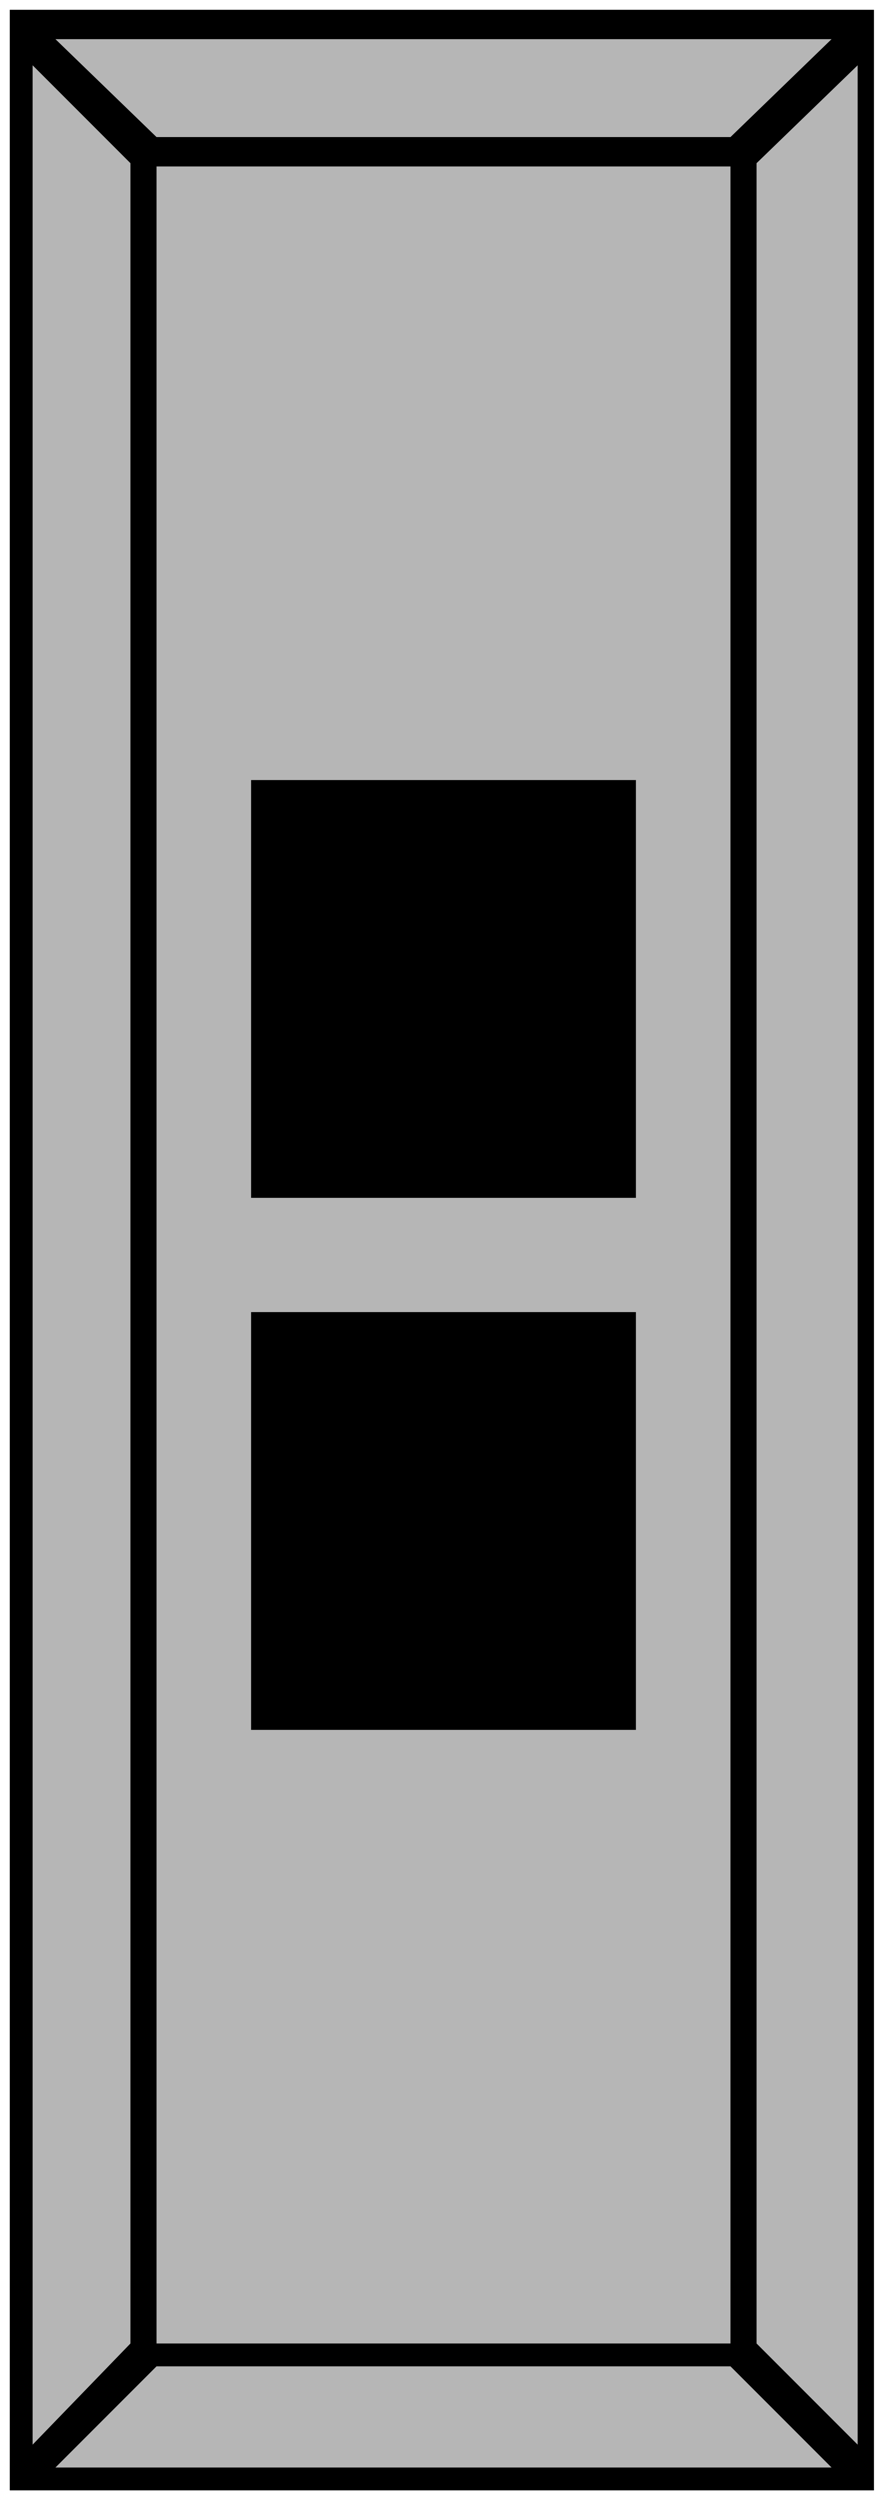
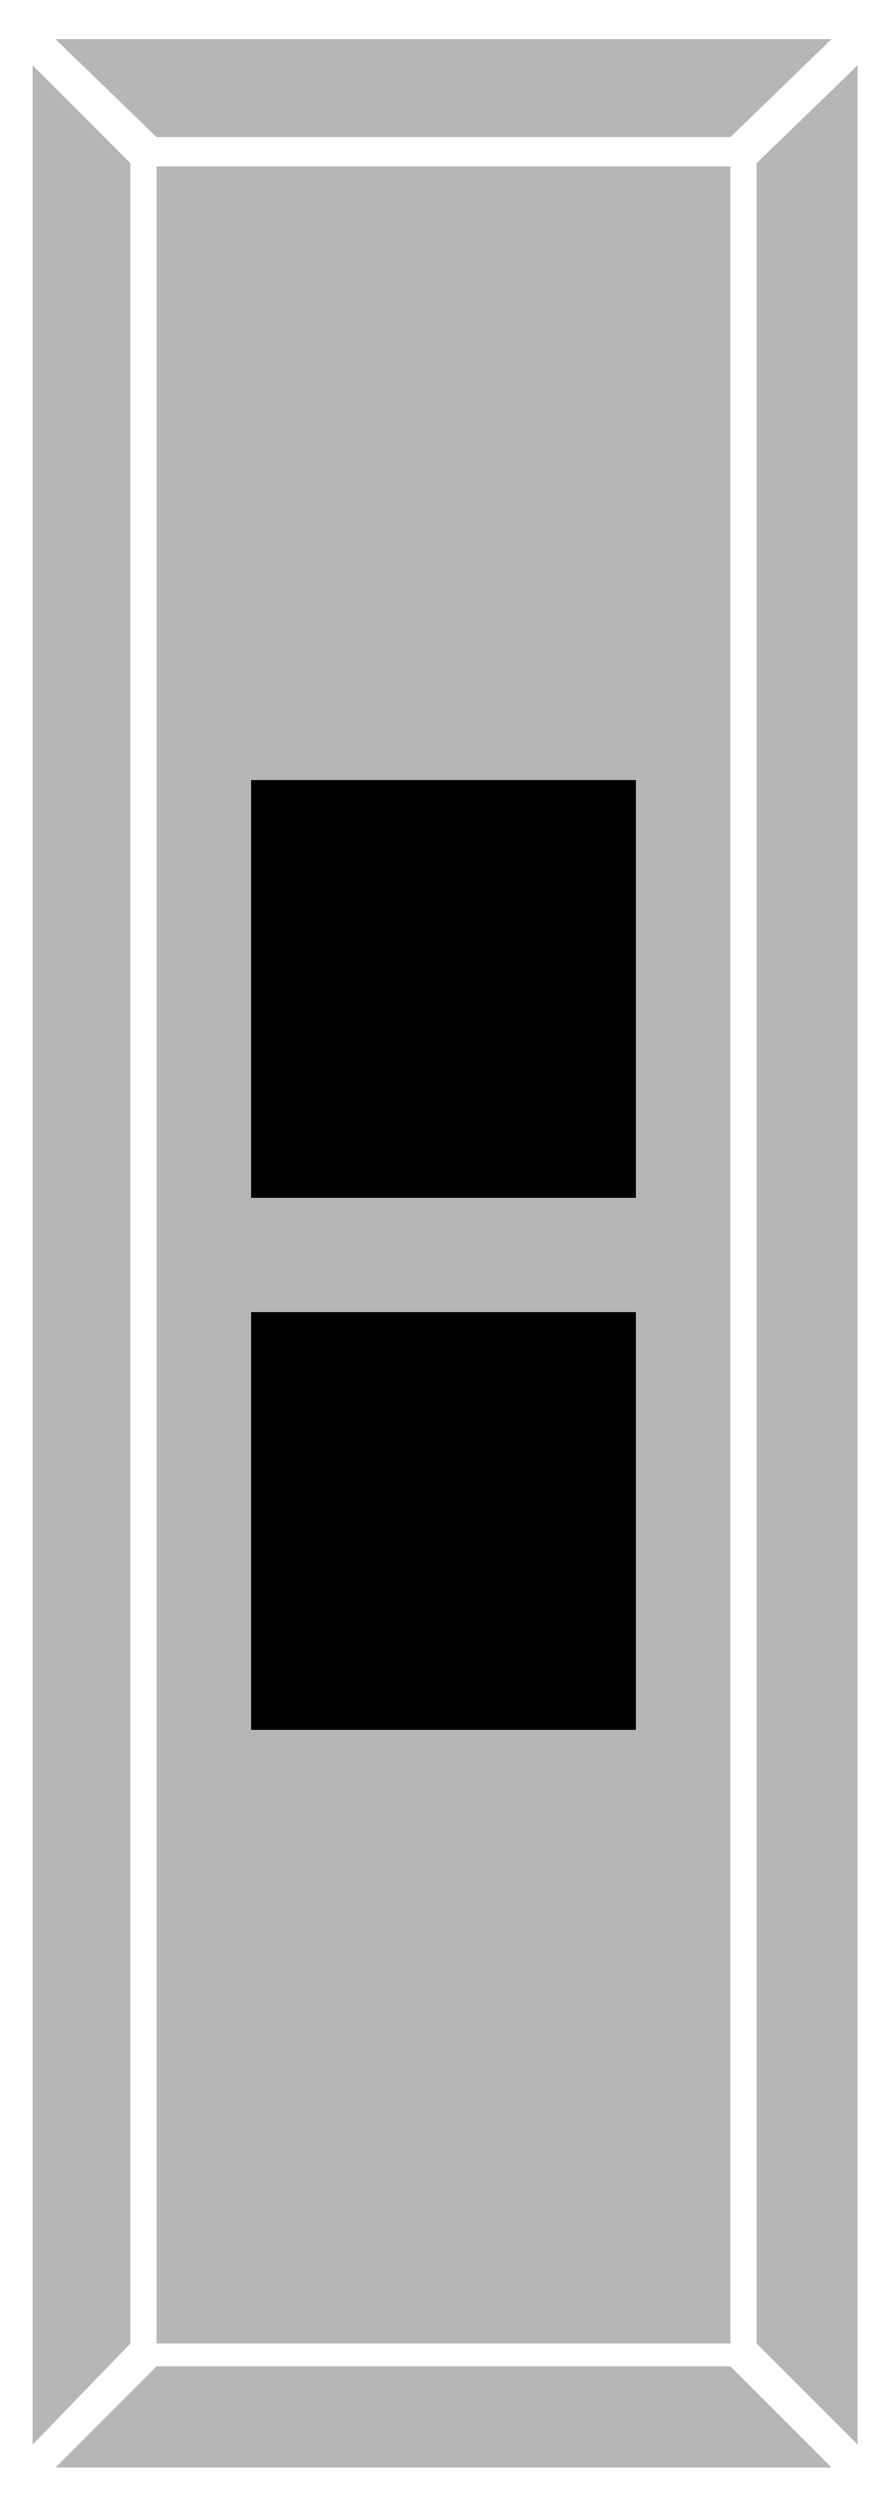
<svg xmlns="http://www.w3.org/2000/svg" fill-rule="evenodd" height="766" preserveAspectRatio="none" stroke-linecap="round" width="272">
  <style>.brush1{fill:#000}.pen1{stroke:none}</style>
-   <path class="pen1 brush1" d="M3 3h265v760H3V3z" />
  <path d="M48 51h176v667H48V51zm0 674h176l31 31H17l31-31zm0-683h176l31-30H17l31 30zm-8 676V50L10 20v729l30-31zm192 0V50l31-30v729l-31-31z" style="stroke:none;fill:#b6b6b6" />
  <path class="pen1 brush1" d="M77 239h118v128H77V239zm0 163h118v128H77V402z" />
</svg>